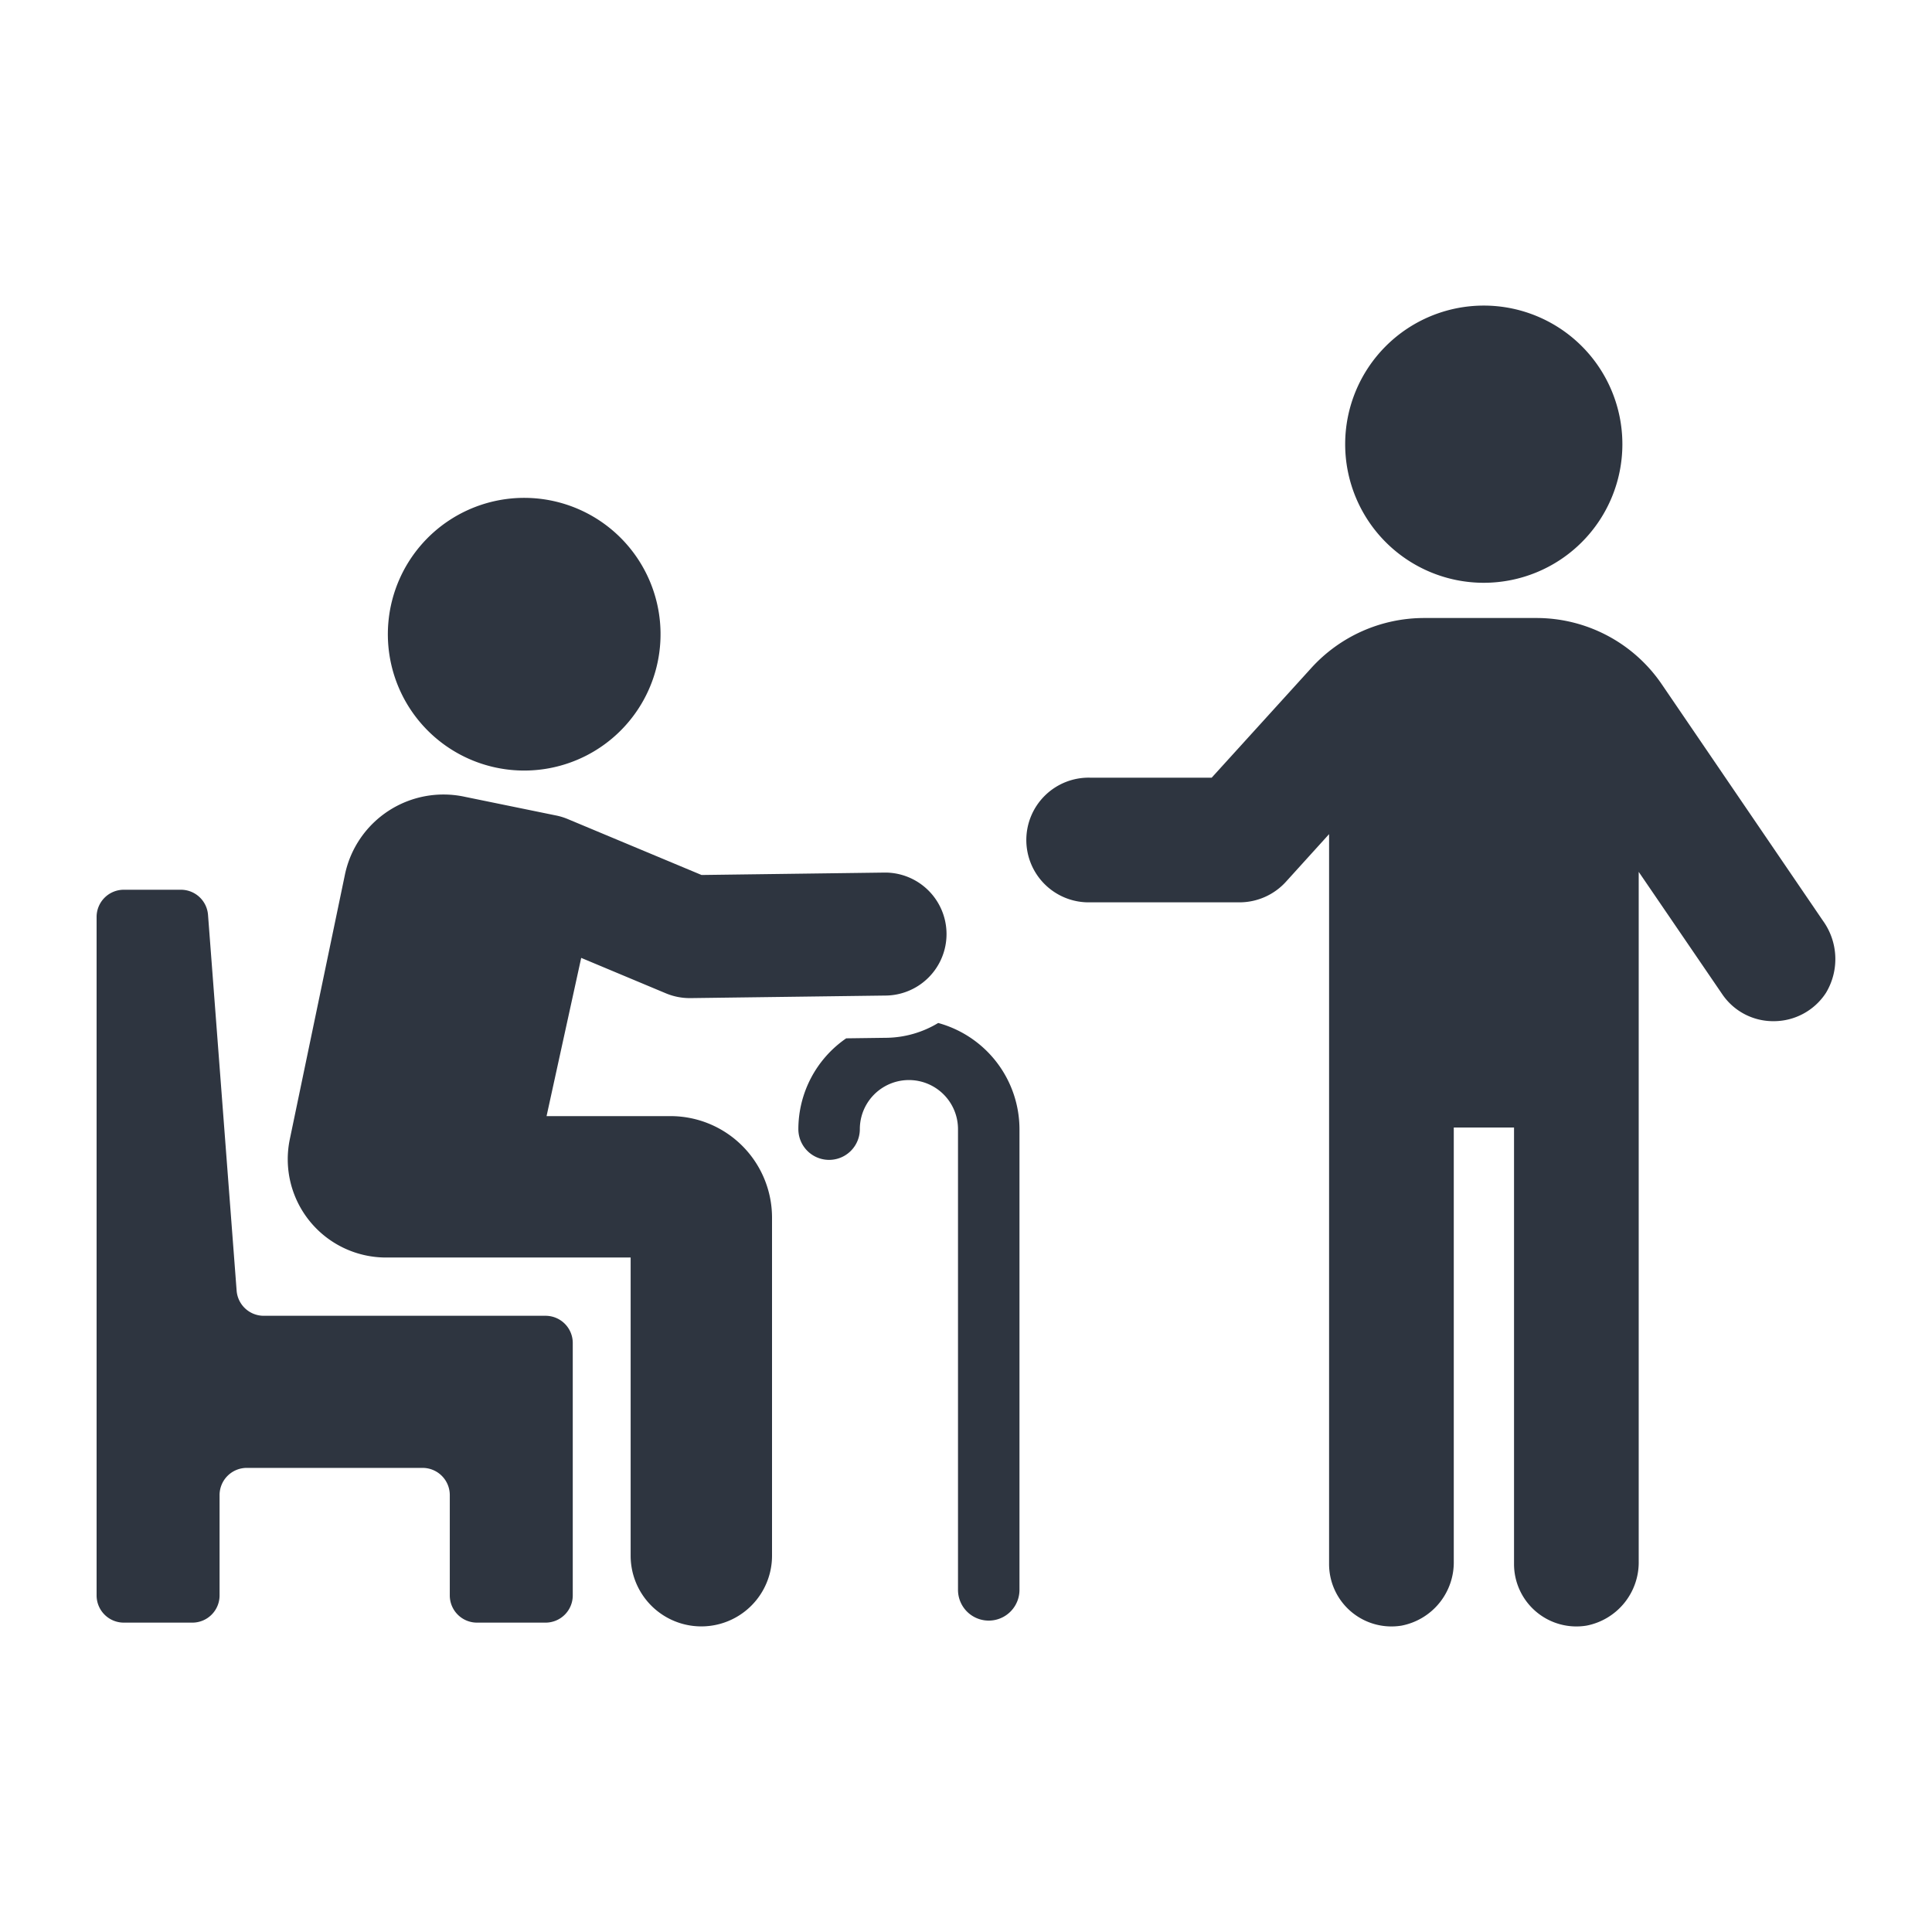
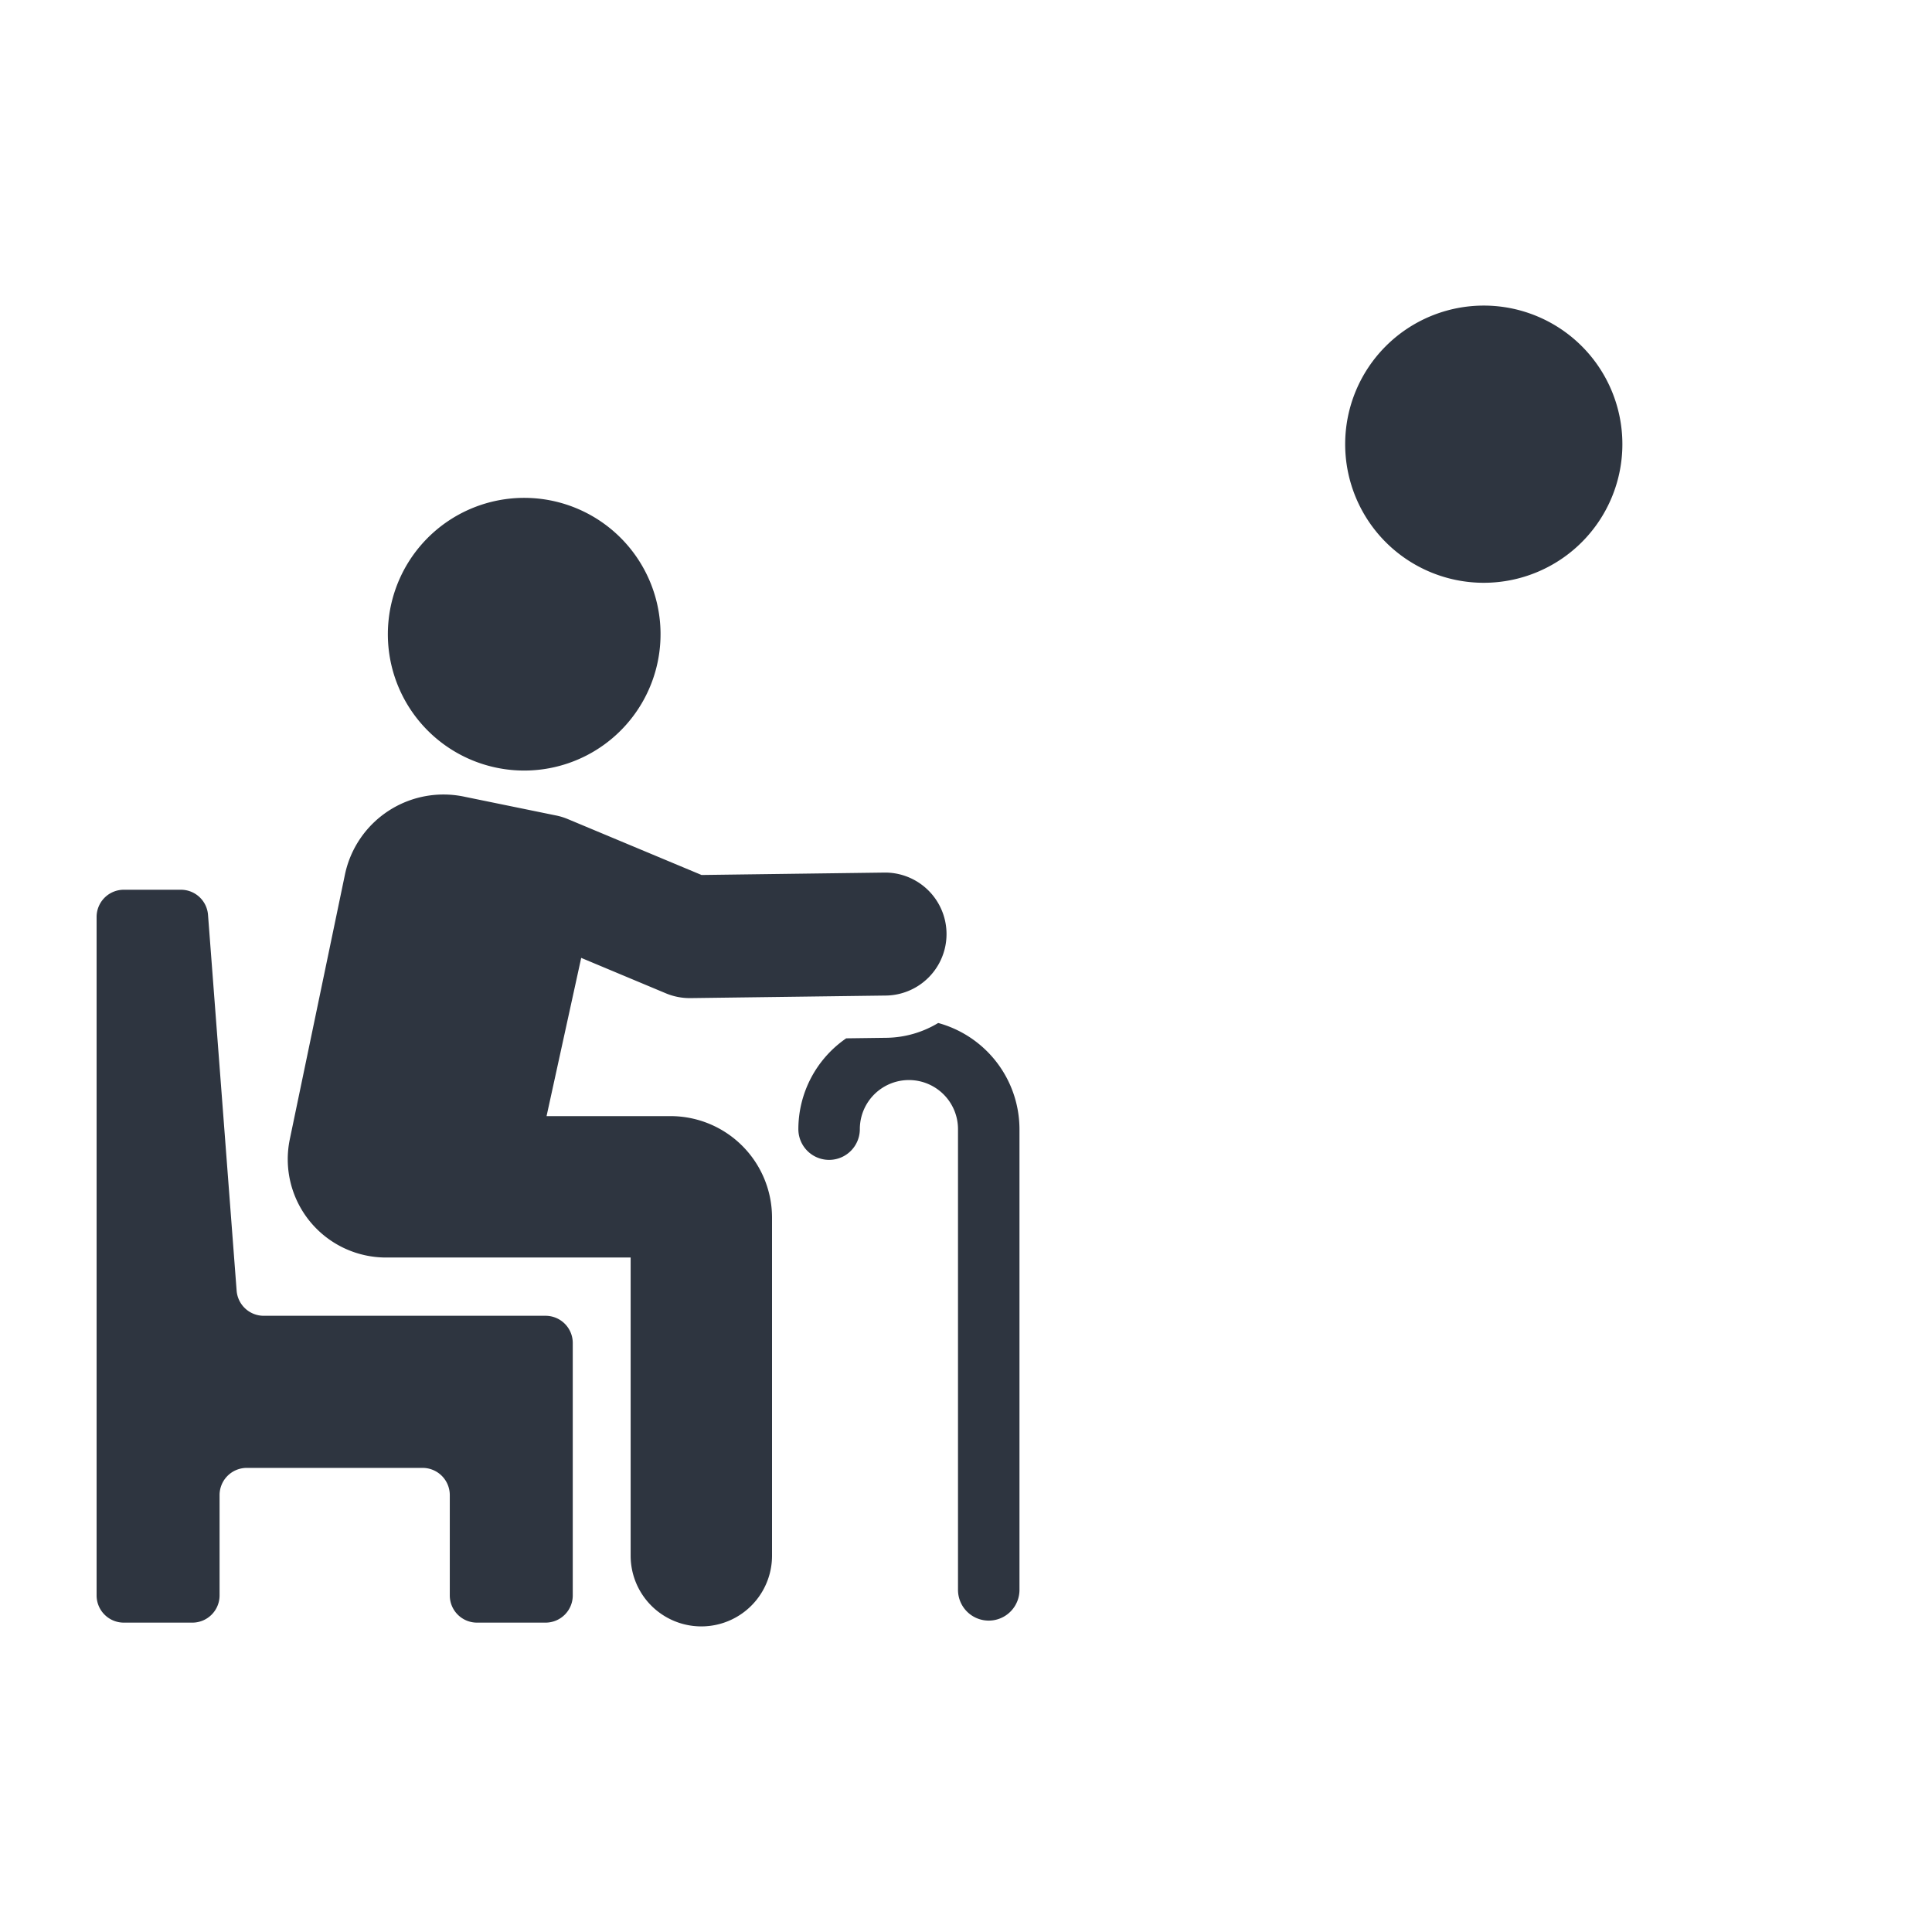
<svg xmlns="http://www.w3.org/2000/svg" id="icon_96" width="100" height="100" viewBox="0 0 100 100">
  <defs>
    <clipPath id="clip-path">
      <rect id="長方形_2747" data-name="長方形 2747" width="100" height="100" fill="none" />
    </clipPath>
  </defs>
  <g id="グループ_3398" data-name="グループ 3398" clip-path="url(#clip-path)">
    <path id="パス_8343" data-name="パス 8343" d="M48.555,52.953a5.315,5.315,0,0,1-2.645.763l-2.111.028a5.714,5.714,0,0,0-2.476,4.7,1.591,1.591,0,0,0,3.182,0,2.54,2.54,0,0,1,5.081,0V82.291a1.591,1.591,0,1,0,3.182,0V58.448a5.713,5.713,0,0,0-4.213-5.5" fill="#2e3540" />
    <path id="パス_8344" data-name="パス 8344" d="M34.71,57.77H28.29l1.793-8.19,4.385,1.835a3.188,3.188,0,0,0,1.229.247h.042l10.143-.133a3.183,3.183,0,0,0-.04-6.365h-.03l-9.5.125L29.4,42.4a3.232,3.232,0,0,0-.663-.2l-4.674-.957a5.212,5.212,0,0,0-6.21,4.029L15,58.969a5.087,5.087,0,0,0,4.983,6.12H32.642V80.523a3.659,3.659,0,0,0,7.318,0V63.02a5.256,5.256,0,0,0-5.25-5.25" fill="#2e3540" />
    <path id="パス_8345" data-name="パス 8345" d="M26.368,39.842a7.057,7.057,0,1,0-6.251-7.779,7.056,7.056,0,0,0,6.251,7.779" fill="#2e3540" />
    <path id="パス_8346" data-name="パス 8346" d="M28.242,68.105H13.648a1.408,1.408,0,0,1-1.4-1.3L10.767,47.353a1.407,1.407,0,0,0-1.4-1.3H6.408A1.408,1.408,0,0,0,5,47.46V82.579a1.408,1.408,0,0,0,1.408,1.408H9.957a1.408,1.408,0,0,0,1.408-1.408V77.386a1.408,1.408,0,0,1,1.408-1.408h9.1a1.408,1.408,0,0,1,1.408,1.408v5.193a1.408,1.408,0,0,0,1.408,1.408h3.549a1.408,1.408,0,0,0,1.408-1.408V69.513a1.408,1.408,0,0,0-1.408-1.408" fill="#2e3540" />
-     <path id="パス_8347" data-name="パス 8347" d="M56.406,40.252h6.311l5.144-5.664a7.89,7.89,0,0,1,5.844-2.6h5.808a7.848,7.848,0,0,1,6.508,3.441L94.357,47.66a3.389,3.389,0,0,1,.154,3.731,3.224,3.224,0,0,1-2.718,1.465,3.182,3.182,0,0,1-2.653-1.4l-4.321-6.329V80.795a3.336,3.336,0,0,1-2.706,3.348,3.229,3.229,0,0,1-3.747-3.187V58.36H75.247V80.795a3.336,3.336,0,0,1-2.707,3.348,3.229,3.229,0,0,1-3.747-3.187V43.175l-2.229,2.46a3.25,3.25,0,0,1-2.413,1.07H56.406a3.227,3.227,0,1,1,0-6.453" fill="#2e3540" />
    <path id="パス_8348" data-name="パス 8348" d="M76.8,30.165a7.174,7.174,0,1,1,7.174-7.175A7.175,7.175,0,0,1,76.8,30.165" fill="#2e3540" />
  </g>
</svg>